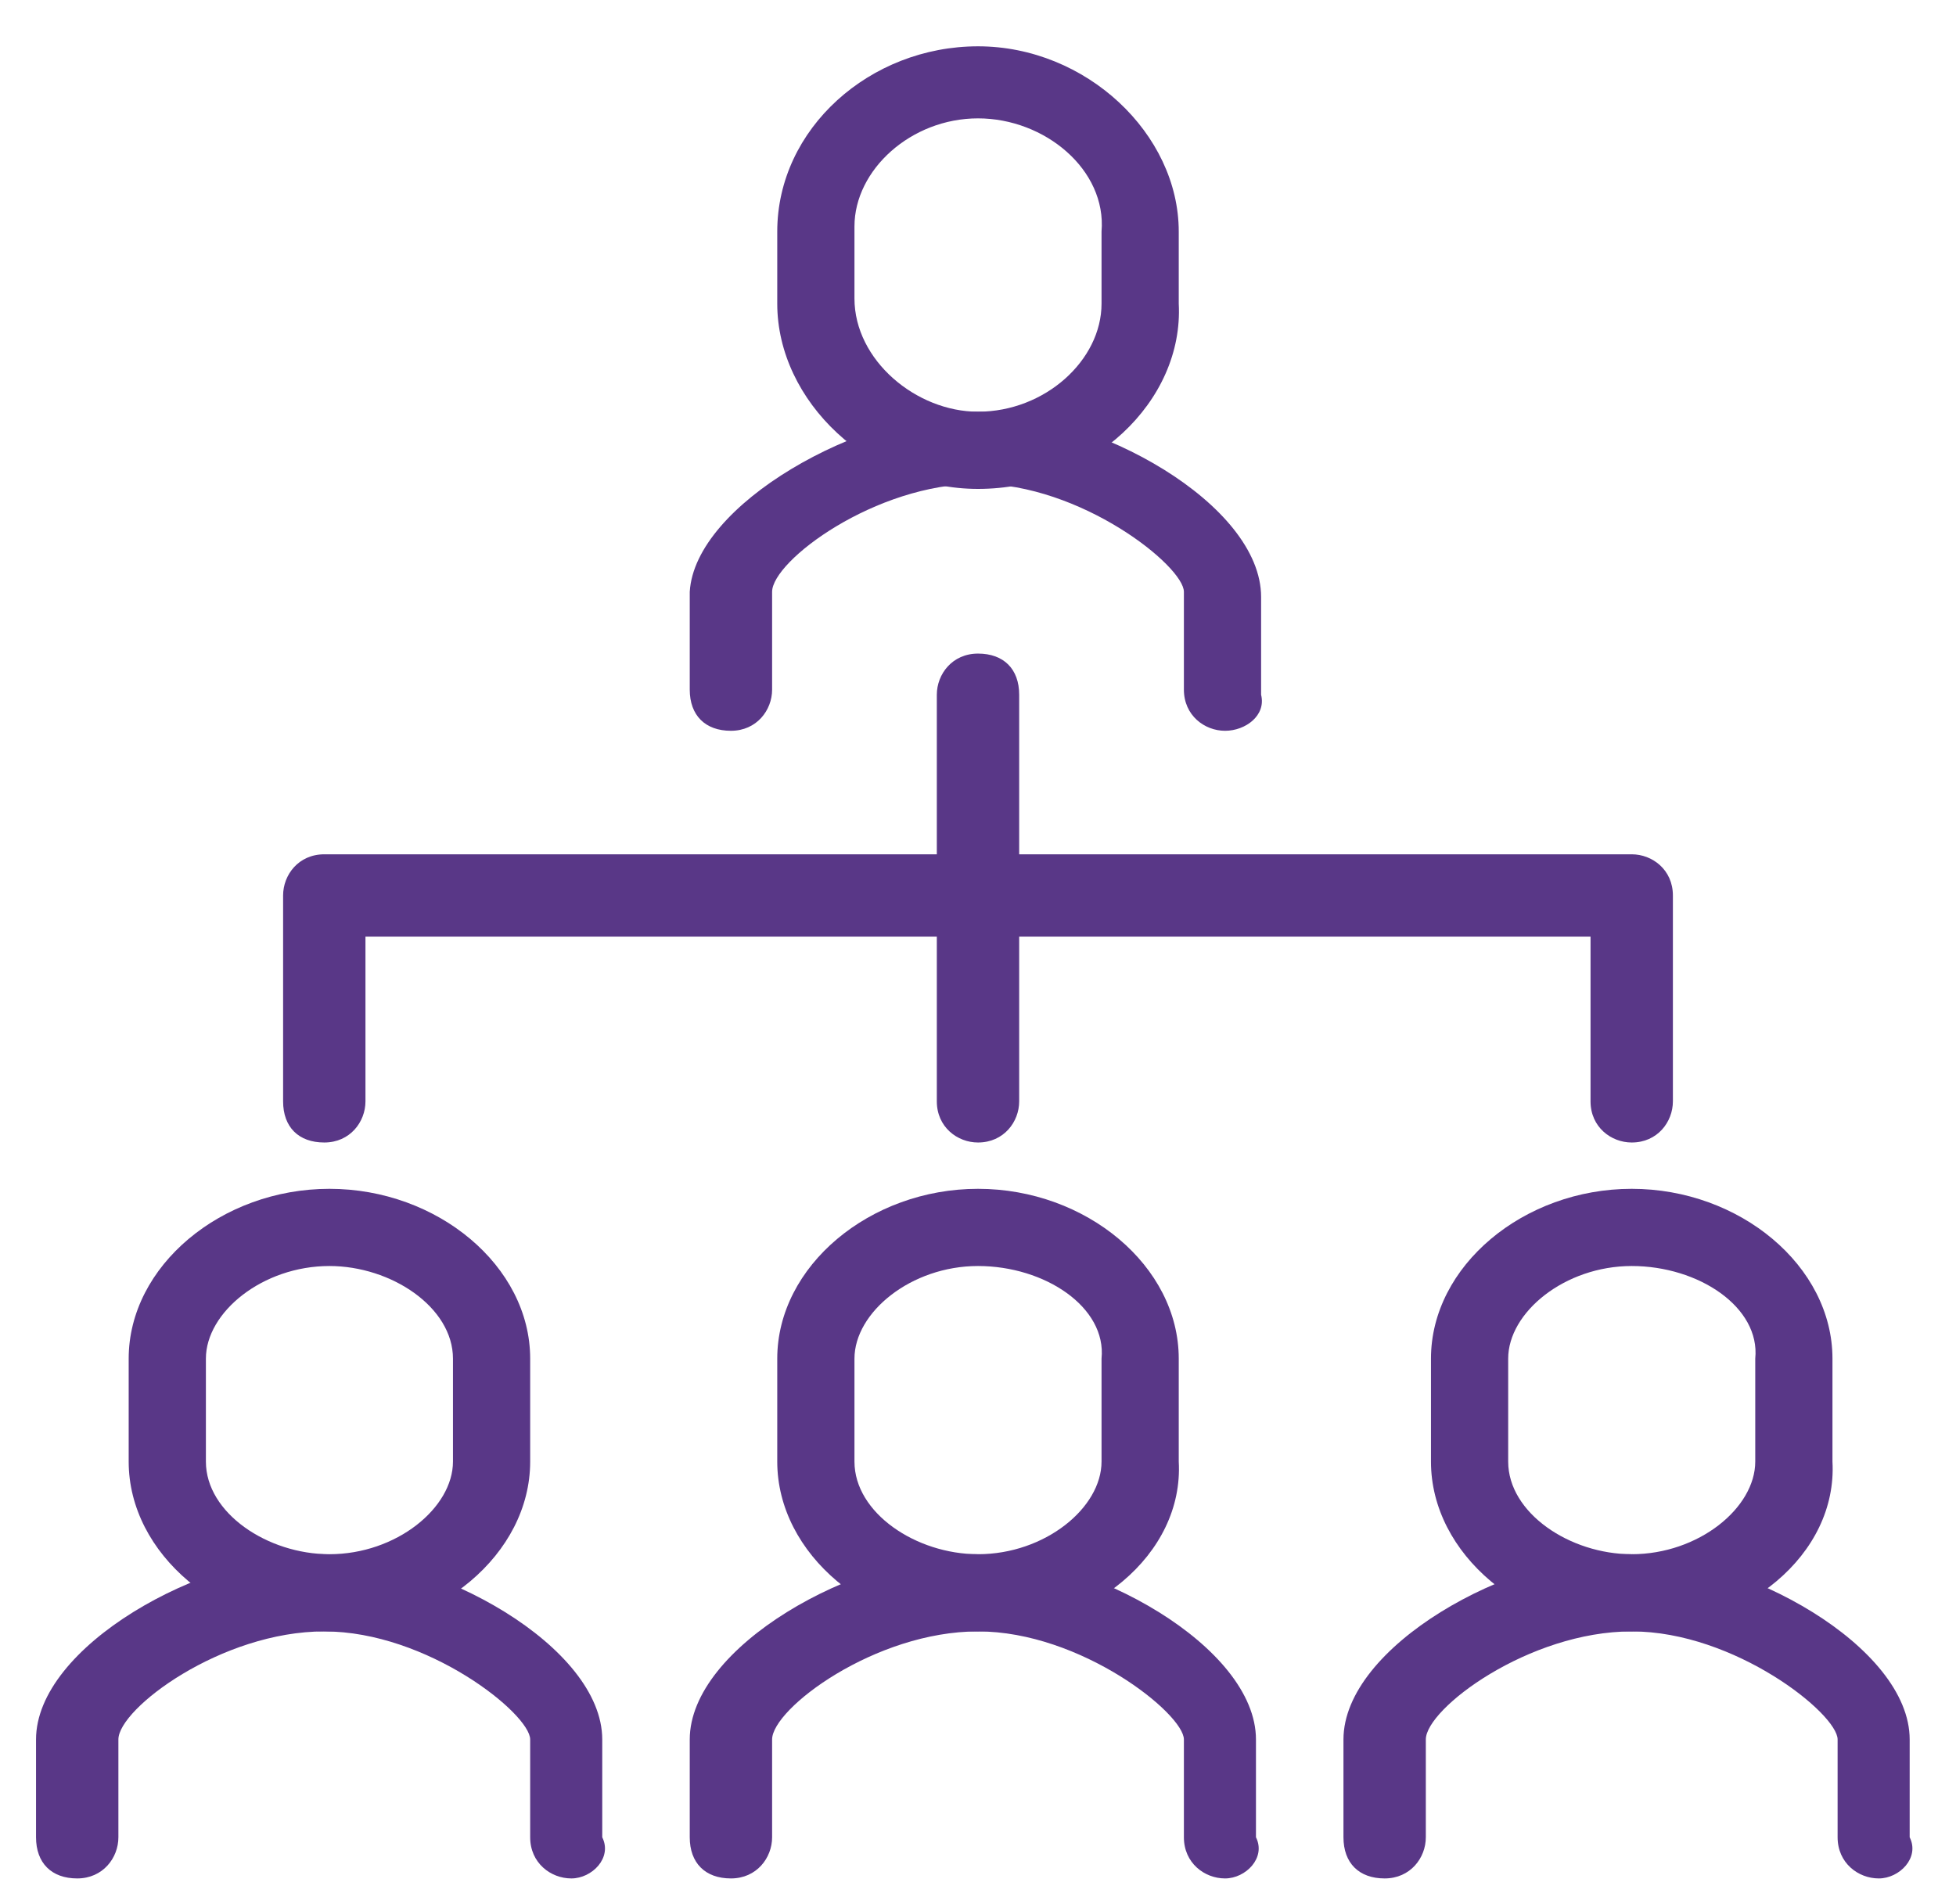
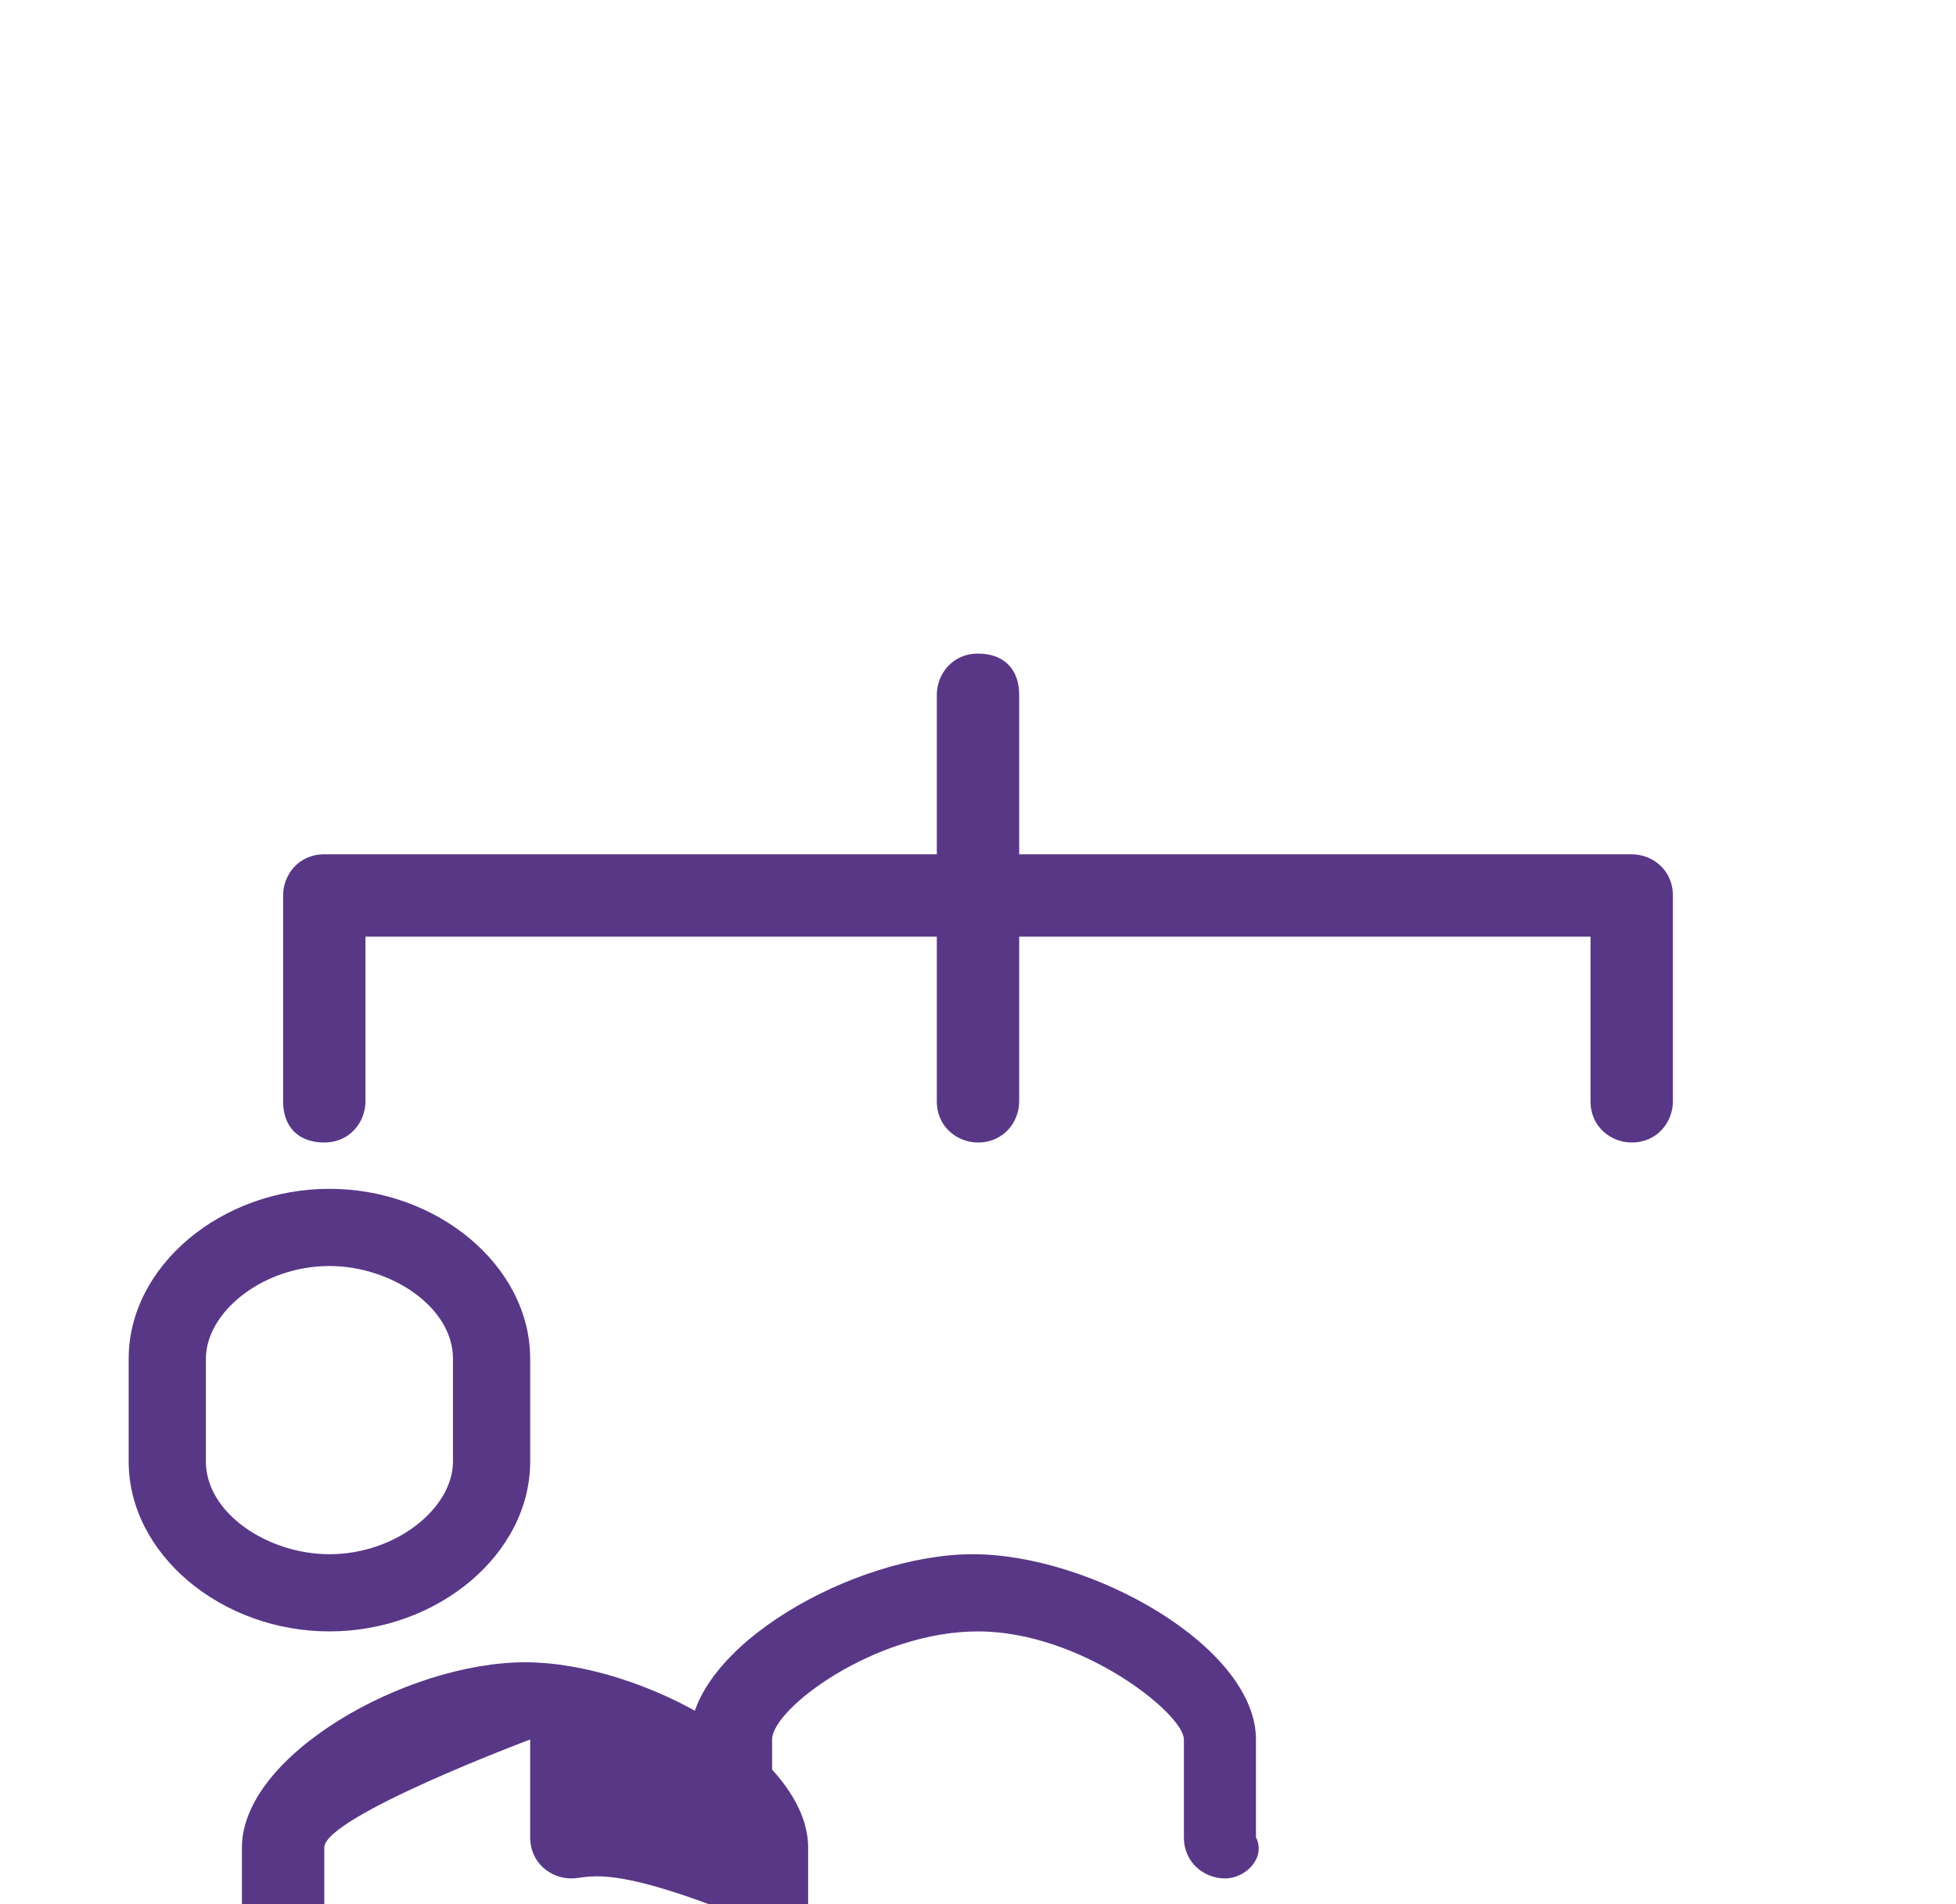
<svg xmlns="http://www.w3.org/2000/svg" version="1.1" id="Layer_1" x="0px" y="0px" viewBox="0 0 38 37" style="enable-background:new 0 0 38 37;" xml:space="preserve">
  <style type="text/css">
	.st0{fill:#593787;}
</style>
  <title>Group 21</title>
  <desc>Created with Sketch.</desc>
  <g id="Symbols">
    <g id="structure" transform="translate(-1, -2)">
      <g id="Group-21" transform="translate(2, 3)">
        <g id="Stroke-1">
-           <path class="st0" d="M10.1,35.5c-0.4,0-0.8-0.3-0.8-0.8v-1.9c0-0.5-2-2.1-4-2.1s-4,1.5-4,2.1v1.9c0,0.4-0.3,0.8-0.8,0.8      s-0.8-0.3-0.8-0.8v-1.9c0-1.8,3.2-3.6,5.5-3.6s5.5,1.8,5.5,3.6v1.9C10.9,35.1,10.5,35.5,10.1,35.5z" />
+           <path class="st0" d="M10.1,35.5c-0.4,0-0.8-0.3-0.8-0.8v-1.9s-4,1.5-4,2.1v1.9c0,0.4-0.3,0.8-0.8,0.8      s-0.8-0.3-0.8-0.8v-1.9c0-1.8,3.2-3.6,5.5-3.6s5.5,1.8,5.5,3.6v1.9C10.9,35.1,10.5,35.5,10.1,35.5z" />
        </g>
        <g id="Stroke-3">
          <path class="st0" d="M5.4,30.7c-2.1,0-3.9-1.5-3.9-3.3v-2c0-1.8,1.8-3.3,3.9-3.3s3.9,1.5,3.9,3.3v2C9.3,29.2,7.5,30.7,5.4,30.7z       M5.4,23.6c-1.3,0-2.4,0.9-2.4,1.8v2c0,1,1.2,1.8,2.4,1.8c1.3,0,2.4-0.9,2.4-1.8v-2C7.8,24.4,6.6,23.6,5.4,23.6z" />
        </g>
        <g id="Stroke-5">
          <path class="st0" d="M22.8,35.5c-0.4,0-0.8-0.3-0.8-0.8v-1.9c0-0.5-2-2.1-4-2.1s-4,1.5-4,2.1v1.9c0,0.4-0.3,0.8-0.8,0.8      s-0.8-0.3-0.8-0.8v-1.9c0-1.8,3.2-3.6,5.5-3.6s5.5,1.8,5.5,3.6v1.9C23.6,35.1,23.2,35.5,22.8,35.5z" />
        </g>
        <g id="Stroke-7">
-           <path class="st0" d="M18,30.7c-2.1,0-3.9-1.5-3.9-3.3v-2c0-1.8,1.8-3.3,3.9-3.3s3.9,1.5,3.9,3.3v2C22,29.2,20.2,30.7,18,30.7z       M18,23.6c-1.3,0-2.4,0.9-2.4,1.8v2c0,1,1.2,1.8,2.4,1.8c1.3,0,2.4-0.9,2.4-1.8v-2C20.5,24.4,19.3,23.6,18,23.6z" />
-         </g>
+           </g>
        <g id="Stroke-9">
-           <path class="st0" d="M22.8,13.2c-0.4,0-0.8-0.3-0.8-0.8v-1.9c0-0.5-2-2.1-4-2.1s-4,1.5-4,2.1v1.9c0,0.4-0.3,0.8-0.8,0.8      s-0.8-0.3-0.8-0.8v-1.9C12.5,8.8,15.7,7,18,7s5.5,1.8,5.5,3.6v1.9C23.6,12.9,23.2,13.2,22.8,13.2z" />
-         </g>
+           </g>
        <g id="Stroke-11">
-           <path class="st0" d="M18,8.5c-2.1,0-3.9-1.7-3.9-3.6V3.5c0-2,1.8-3.6,3.9-3.6s3.9,1.7,3.9,3.6v1.4C22,6.8,20.2,8.5,18,8.5z       M18,1.3c-1.3,0-2.4,1-2.4,2.1v1.4C15.6,6,16.8,7,18,7c1.3,0,2.4-1,2.4-2.1V3.5C20.5,2.3,19.3,1.3,18,1.3z" />
-         </g>
+           </g>
        <g id="Stroke-13">
-           <path class="st0" d="M35.5,35.5c-0.4,0-0.8-0.3-0.8-0.8v-1.9c0-0.5-2-2.1-4-2.1s-4,1.5-4,2.1v1.9c0,0.4-0.3,0.8-0.8,0.8      s-0.8-0.3-0.8-0.8v-1.9c0-1.8,3.2-3.6,5.5-3.6s5.5,1.8,5.5,3.6v1.9C36.3,35.1,35.9,35.5,35.5,35.5z" />
-         </g>
+           </g>
        <g id="Stroke-15">
-           <path class="st0" d="M30.7,30.7c-2.1,0-3.9-1.5-3.9-3.3v-2c0-1.8,1.8-3.3,3.9-3.3s3.9,1.5,3.9,3.3v2      C34.7,29.2,32.9,30.7,30.7,30.7z M30.7,23.6c-1.3,0-2.4,0.9-2.4,1.8v2c0,1,1.2,1.8,2.4,1.8c1.3,0,2.4-0.9,2.4-1.8v-2      C33.2,24.4,32,23.6,30.7,23.6z" />
-         </g>
+           </g>
        <g id="Stroke-17">
          <path class="st0" d="M18,21.2c-0.4,0-0.8-0.3-0.8-0.8v-7.9c0-0.4,0.3-0.8,0.8-0.8s0.8,0.3,0.8,0.8v7.9      C18.8,20.8,18.5,21.2,18,21.2z" />
        </g>
        <g id="Stroke-19">
          <path class="st0" d="M30.7,21.2c-0.4,0-0.8-0.3-0.8-0.8v-3.2H6.1v3.2c0,0.4-0.3,0.8-0.8,0.8s-0.8-0.3-0.8-0.8v-4      c0-0.4,0.3-0.8,0.8-0.8h25.4c0.4,0,0.8,0.3,0.8,0.8v4C31.5,20.8,31.2,21.2,30.7,21.2z" />
        </g>
      </g>
    </g>
  </g>
</svg>